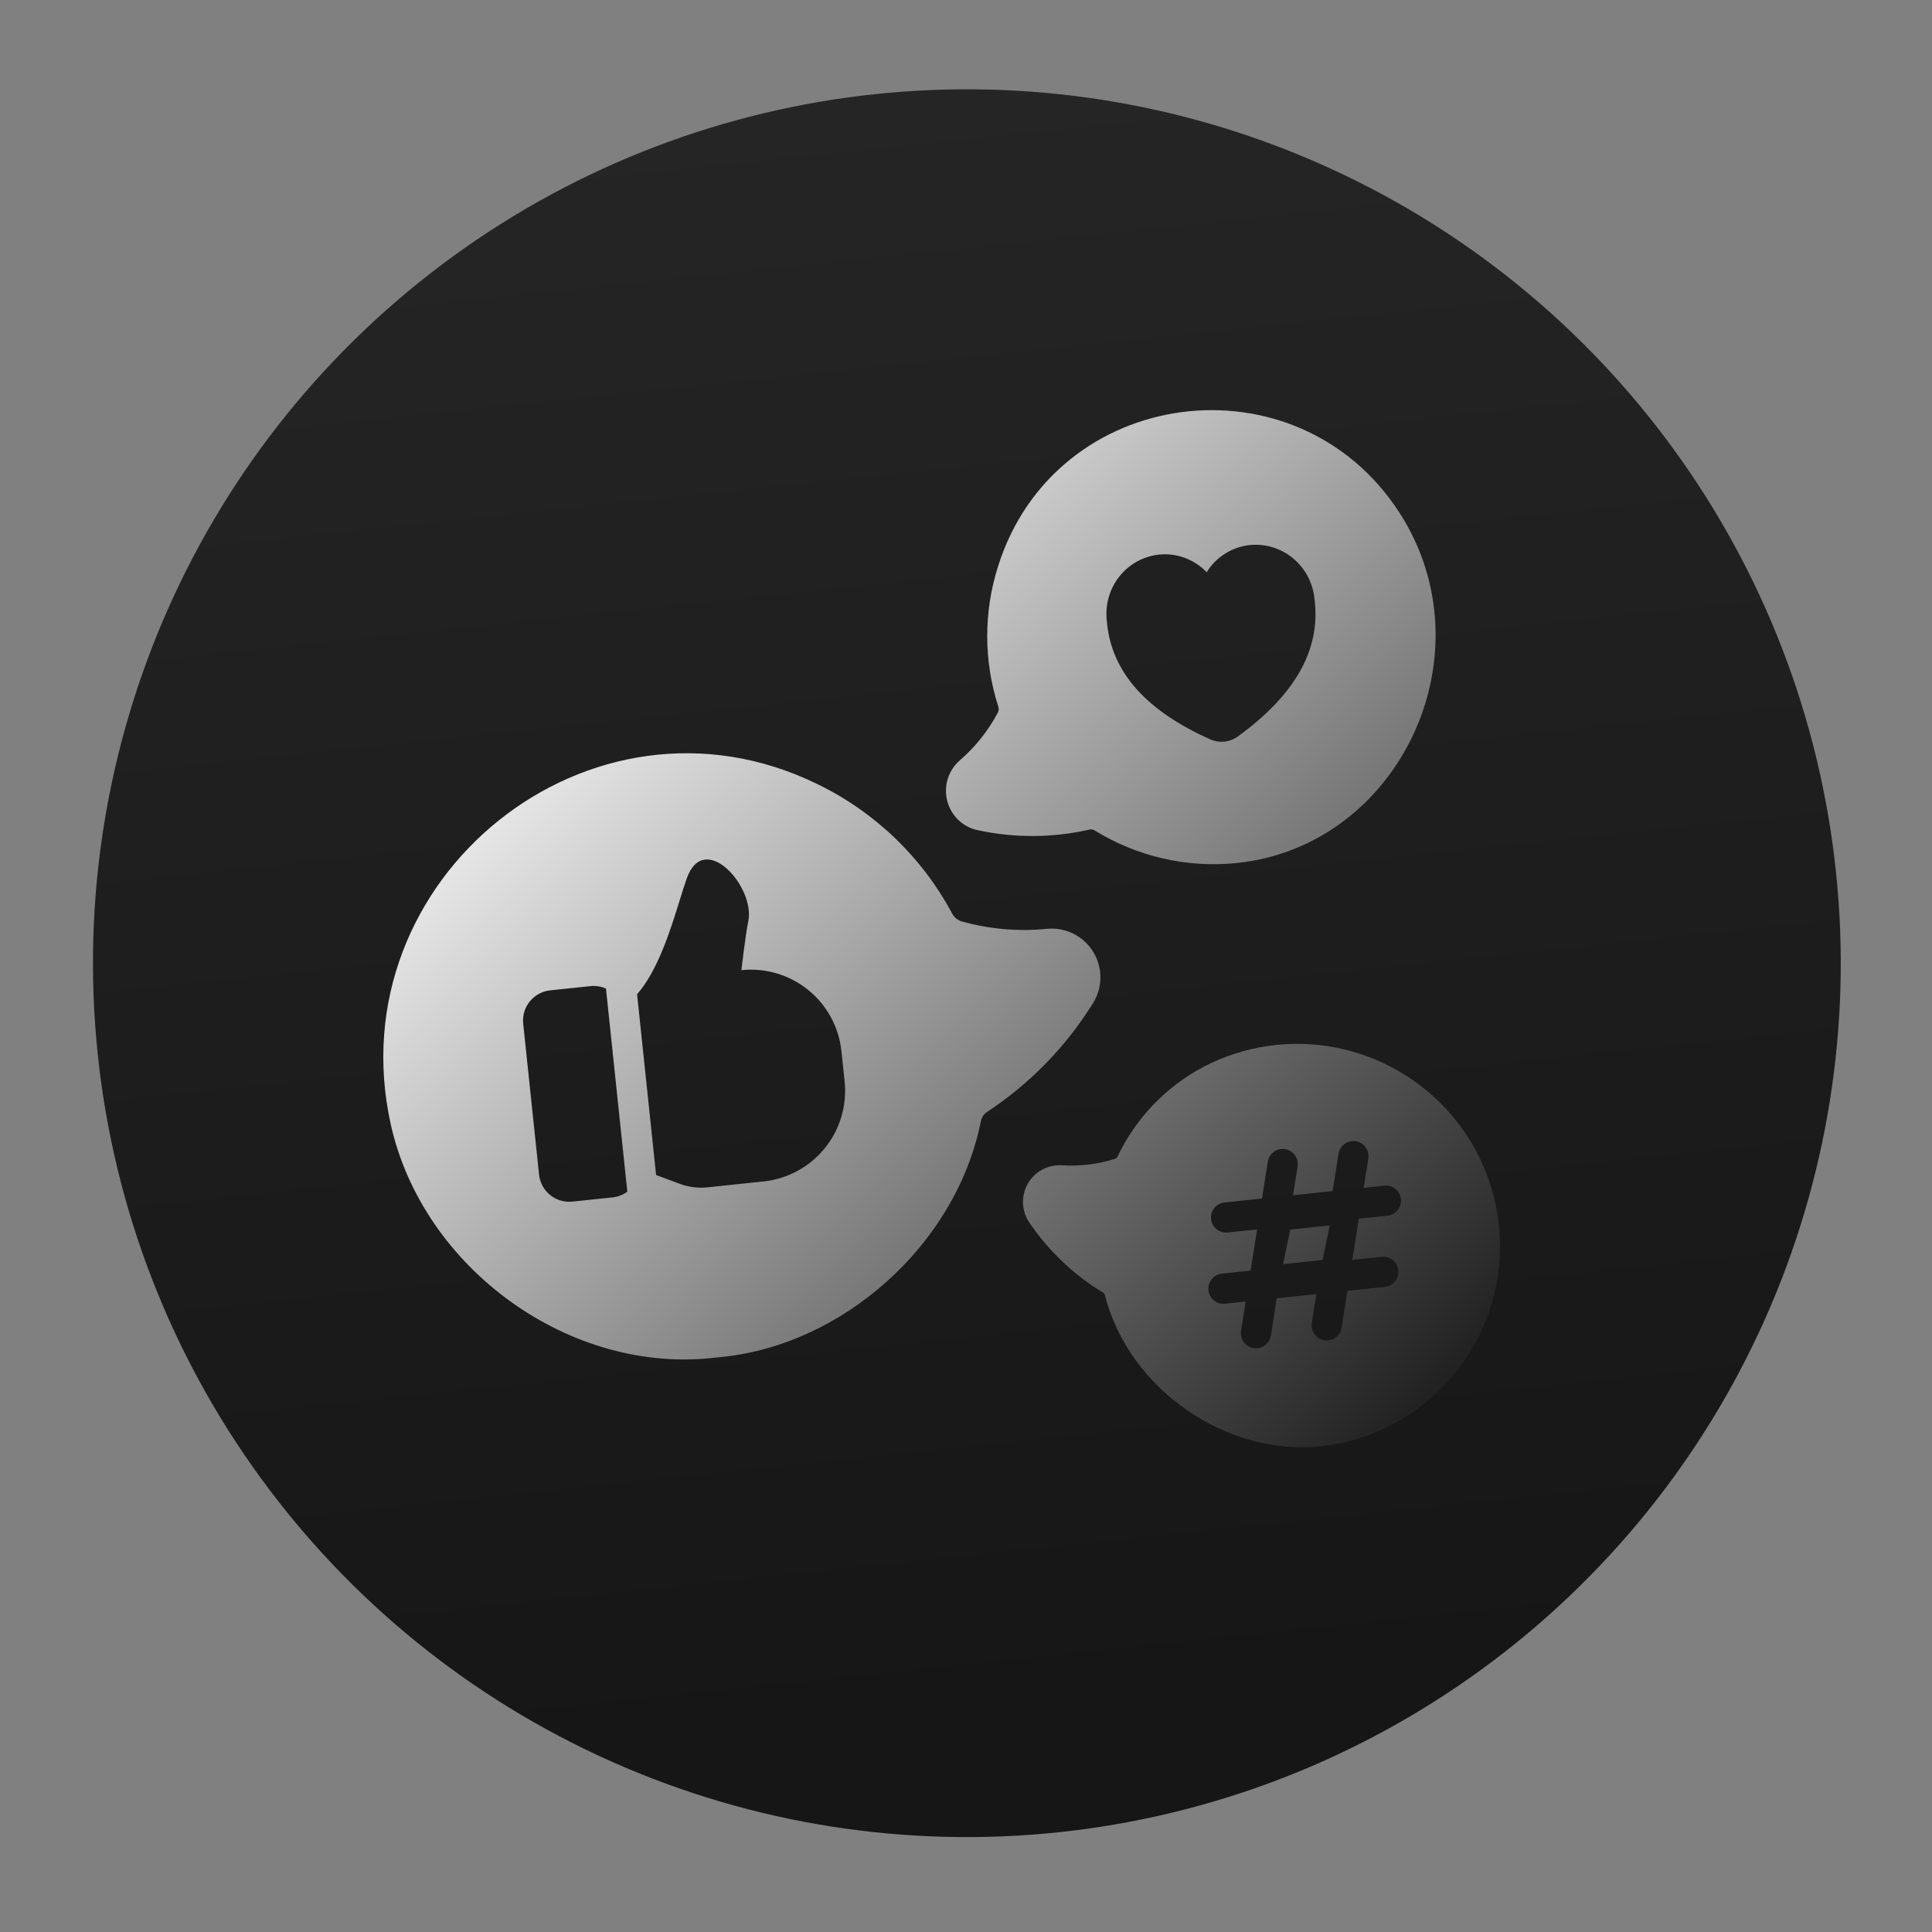
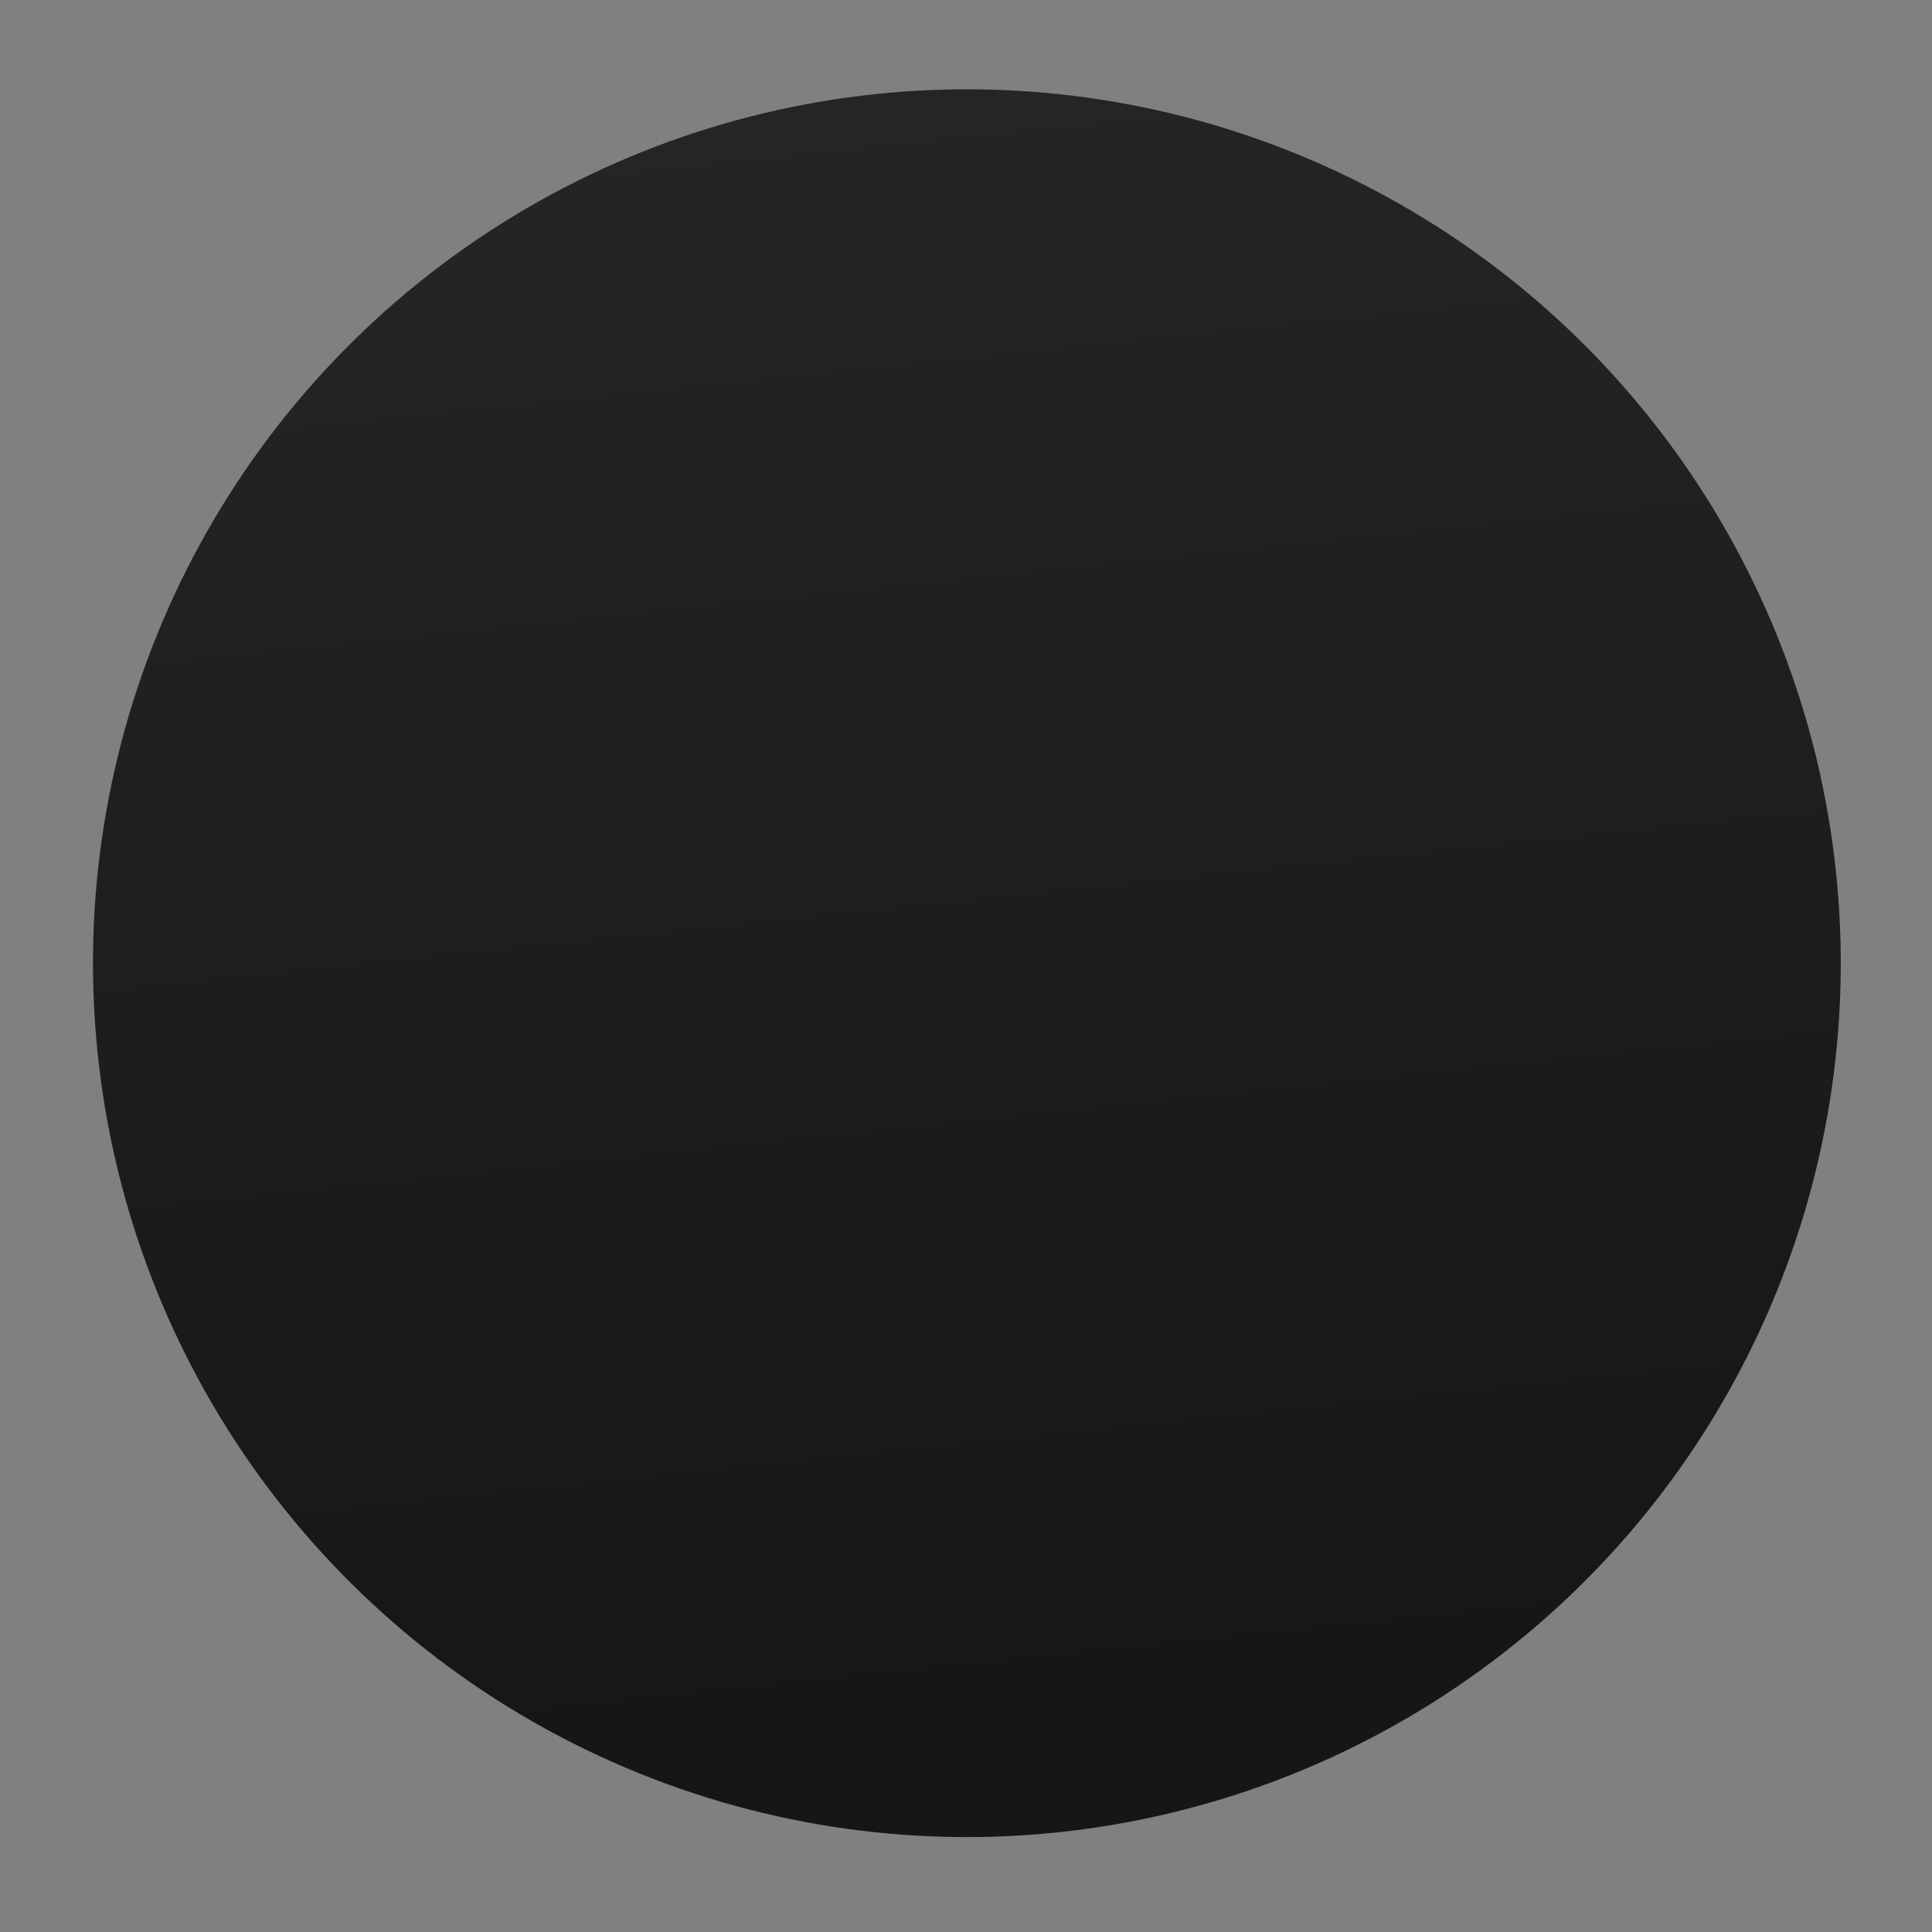
<svg xmlns="http://www.w3.org/2000/svg" width="106" height="106" viewBox="0 0 106 106" fill="none">
  <rect x="0" y="0" width="106" height="106" fill="#808080" stroke="none" />
  <circle cx="53.048" cy="52.846" r="47.946" transform="rotate(-6 53.048 52.846)" fill="url(#paint0_linear_9122_2)" />
-   <path fill-rule="evenodd" clip-rule="evenodd" d="M54.764 31.054C53.96 33.563 53.964 36.269 54.776 38.78C54.792 38.834 54.798 38.89 54.792 38.946C54.787 39.002 54.77 39.056 54.742 39.105C54.213 40.101 53.506 40.988 52.656 41.722C52.347 41.99 52.119 42.342 51.998 42.736C51.877 43.13 51.868 43.551 51.972 43.95C52.077 44.35 52.29 44.712 52.588 44.995C52.885 45.278 53.255 45.471 53.656 45.551C55.675 45.986 57.762 45.974 59.773 45.516C59.819 45.504 59.866 45.501 59.913 45.508C59.96 45.515 60.004 45.531 60.045 45.555C62.376 46.994 65.104 47.625 67.816 47.354C76.798 46.452 81.784 35.857 76.776 28.12C71.151 19.432 57.899 21.139 54.764 31.054ZM67.911 40.41C67.696 40.565 67.445 40.662 67.182 40.689C66.919 40.717 66.653 40.675 66.411 40.568C63.012 39.057 60.951 36.955 60.723 34.04C60.676 33.612 60.712 33.18 60.831 32.767C60.949 32.353 61.146 31.968 61.411 31.633C61.676 31.298 62.004 31.019 62.376 30.812C62.748 30.606 63.157 30.476 63.579 30.429C64.059 30.378 64.546 30.439 65.001 30.606C65.455 30.773 65.867 31.043 66.205 31.395C66.462 30.98 66.809 30.631 67.219 30.373C67.629 30.115 68.093 29.954 68.573 29.904C68.996 29.862 69.422 29.904 69.829 30.029C70.236 30.154 70.615 30.358 70.944 30.631C71.273 30.904 71.546 31.24 71.747 31.619C71.949 31.999 72.075 32.414 72.118 32.843C72.504 35.741 70.921 38.224 67.911 40.41ZM61.314 63.456C62.315 61.352 63.966 59.628 66.021 58.538C68.252 57.371 70.811 56.996 73.282 57.474C75.753 57.951 77.99 59.253 79.629 61.168C80.935 62.688 81.803 64.535 82.14 66.512C82.478 68.489 82.272 70.52 81.545 72.387C80.818 74.255 79.598 75.889 78.014 77.114C76.431 78.339 74.544 79.109 72.557 79.34C67.367 79.944 61.947 76.272 60.619 71.053C60.61 71.022 60.596 70.994 60.576 70.97C60.557 70.945 60.532 70.925 60.505 70.91C58.916 69.946 57.551 68.652 56.502 67.116C56.281 66.806 56.151 66.44 56.13 66.059C56.107 65.678 56.194 65.299 56.378 64.966C56.562 64.633 56.837 64.359 57.171 64.176C57.505 63.993 57.883 63.909 58.263 63.933C59.242 63.997 60.225 63.878 61.161 63.583C61.194 63.574 61.225 63.558 61.251 63.536C61.277 63.514 61.299 63.487 61.314 63.456ZM74.551 66.866L76.129 66.701C76.347 66.678 76.547 66.569 76.685 66.398C76.823 66.227 76.888 66.008 76.865 65.79C76.841 65.571 76.733 65.37 76.562 65.232C76.392 65.094 76.173 65.029 75.955 65.052L74.818 65.171L75.074 63.564C75.091 63.456 75.087 63.346 75.061 63.24C75.036 63.134 74.99 63.034 74.926 62.946C74.862 62.858 74.782 62.783 74.689 62.726C74.596 62.669 74.493 62.631 74.386 62.614C74.278 62.597 74.169 62.602 74.063 62.627C73.957 62.652 73.858 62.698 73.77 62.762C73.682 62.827 73.607 62.907 73.551 63C73.494 63.093 73.456 63.196 73.439 63.304L73.116 65.35L70.944 65.578L71.193 63.996C71.227 63.779 71.174 63.557 71.045 63.379C70.916 63.201 70.722 63.081 70.505 63.047C70.288 63.012 70.066 63.066 69.889 63.195C69.711 63.324 69.592 63.519 69.558 63.736L69.239 65.758L67.181 65.974C66.963 65.997 66.763 66.106 66.625 66.276C66.487 66.447 66.422 66.666 66.445 66.885C66.468 67.103 66.577 67.304 66.747 67.442C66.918 67.581 67.136 67.646 67.354 67.623L68.971 67.453L68.615 69.713L67.037 69.879C66.819 69.902 66.619 70.011 66.481 70.182C66.343 70.353 66.278 70.571 66.301 70.79C66.324 71.009 66.433 71.209 66.603 71.348C66.774 71.486 66.992 71.551 67.21 71.528L68.345 71.409L68.091 73.016C68.074 73.124 68.079 73.234 68.104 73.339C68.129 73.445 68.175 73.545 68.239 73.633C68.303 73.722 68.384 73.796 68.477 73.853C68.569 73.91 68.672 73.948 68.78 73.965C68.887 73.982 68.997 73.978 69.102 73.953C69.208 73.927 69.308 73.881 69.396 73.817C69.484 73.753 69.558 73.672 69.615 73.58C69.672 73.487 69.71 73.383 69.727 73.276L70.049 71.23L72.222 71.001L71.972 72.584C71.956 72.691 71.96 72.801 71.985 72.907C72.011 73.013 72.057 73.113 72.121 73.201C72.184 73.289 72.265 73.364 72.358 73.421C72.451 73.478 72.553 73.516 72.661 73.533C72.768 73.55 72.878 73.546 72.984 73.52C73.089 73.495 73.189 73.449 73.277 73.385C73.365 73.321 73.439 73.24 73.496 73.147C73.553 73.054 73.591 72.951 73.608 72.844L73.927 70.822L75.985 70.606C76.203 70.583 76.403 70.474 76.541 70.303C76.679 70.132 76.743 69.914 76.721 69.695C76.698 69.476 76.589 69.276 76.418 69.137C76.248 68.999 76.029 68.934 75.811 68.957L74.195 69.127L74.551 66.866ZM72.564 69.131L70.397 69.359L70.79 67.461L72.958 67.233L72.564 69.131ZM53.95 61.204C53.889 61.288 53.846 61.384 53.823 61.486C52.463 68.348 46.137 73.911 39.348 74.475C31.337 75.486 23.192 69.621 21.435 61.669C18.462 48.214 32.408 36.933 44.846 43.02C48.007 44.55 50.599 47.043 52.25 50.142C52.306 50.244 52.383 50.334 52.475 50.406C52.567 50.478 52.673 50.531 52.786 50.56C54.299 50.98 55.877 51.116 57.439 50.96C57.94 50.911 58.444 51.004 58.894 51.229C59.344 51.453 59.721 51.8 59.983 52.229C60.245 52.659 60.38 53.153 60.374 53.656C60.368 54.158 60.22 54.649 59.947 55.072C58.473 57.438 56.505 59.458 54.176 60.992C54.087 61.047 54.011 61.119 53.95 61.204ZM33.614 65.695C33.905 65.664 34.183 65.557 34.418 65.383L33.247 54.237C32.98 54.119 32.686 54.072 32.396 54.104L30.188 54.336C29.748 54.382 29.345 54.601 29.067 54.944C28.789 55.287 28.659 55.727 28.705 56.166L29.576 64.445C29.622 64.885 29.84 65.287 30.184 65.565C30.527 65.843 30.966 65.973 31.406 65.927L33.614 65.695ZM34.954 54.551L35.997 64.467L37.294 64.95C37.778 65.131 38.297 65.198 38.812 65.144L41.894 64.82C43.212 64.681 44.42 64.025 45.254 62.995C46.088 61.966 46.479 60.647 46.34 59.33L46.166 57.674C46.028 56.356 45.372 55.148 44.342 54.314C43.312 53.48 41.993 53.09 40.676 53.228C40.676 53.228 40.911 51.224 41.052 50.566C41.462 48.666 38.639 45.513 37.683 48.185C37.565 48.515 37.438 48.923 37.297 49.377C36.791 51.011 36.1 53.24 34.954 54.551Z" fill="url(#paint1_linear_9122_2)" />
  <defs>
    <linearGradient id="paint0_linear_9122_2" x1="53.048" y1="4.9" x2="53.048" y2="100.792" gradientUnits="userSpaceOnUse">
      <stop stop-color="#252525" />
      <stop offset="0.93" stop-color="#161616" />
    </linearGradient>
    <linearGradient id="paint1_linear_9122_2" x1="32.432" y1="28.642" x2="83.432" y2="78.585" gradientUnits="userSpaceOnUse">
      <stop stop-color="white" />
      <stop offset="1" stop-color="#111111" />
    </linearGradient>
  </defs>
</svg>